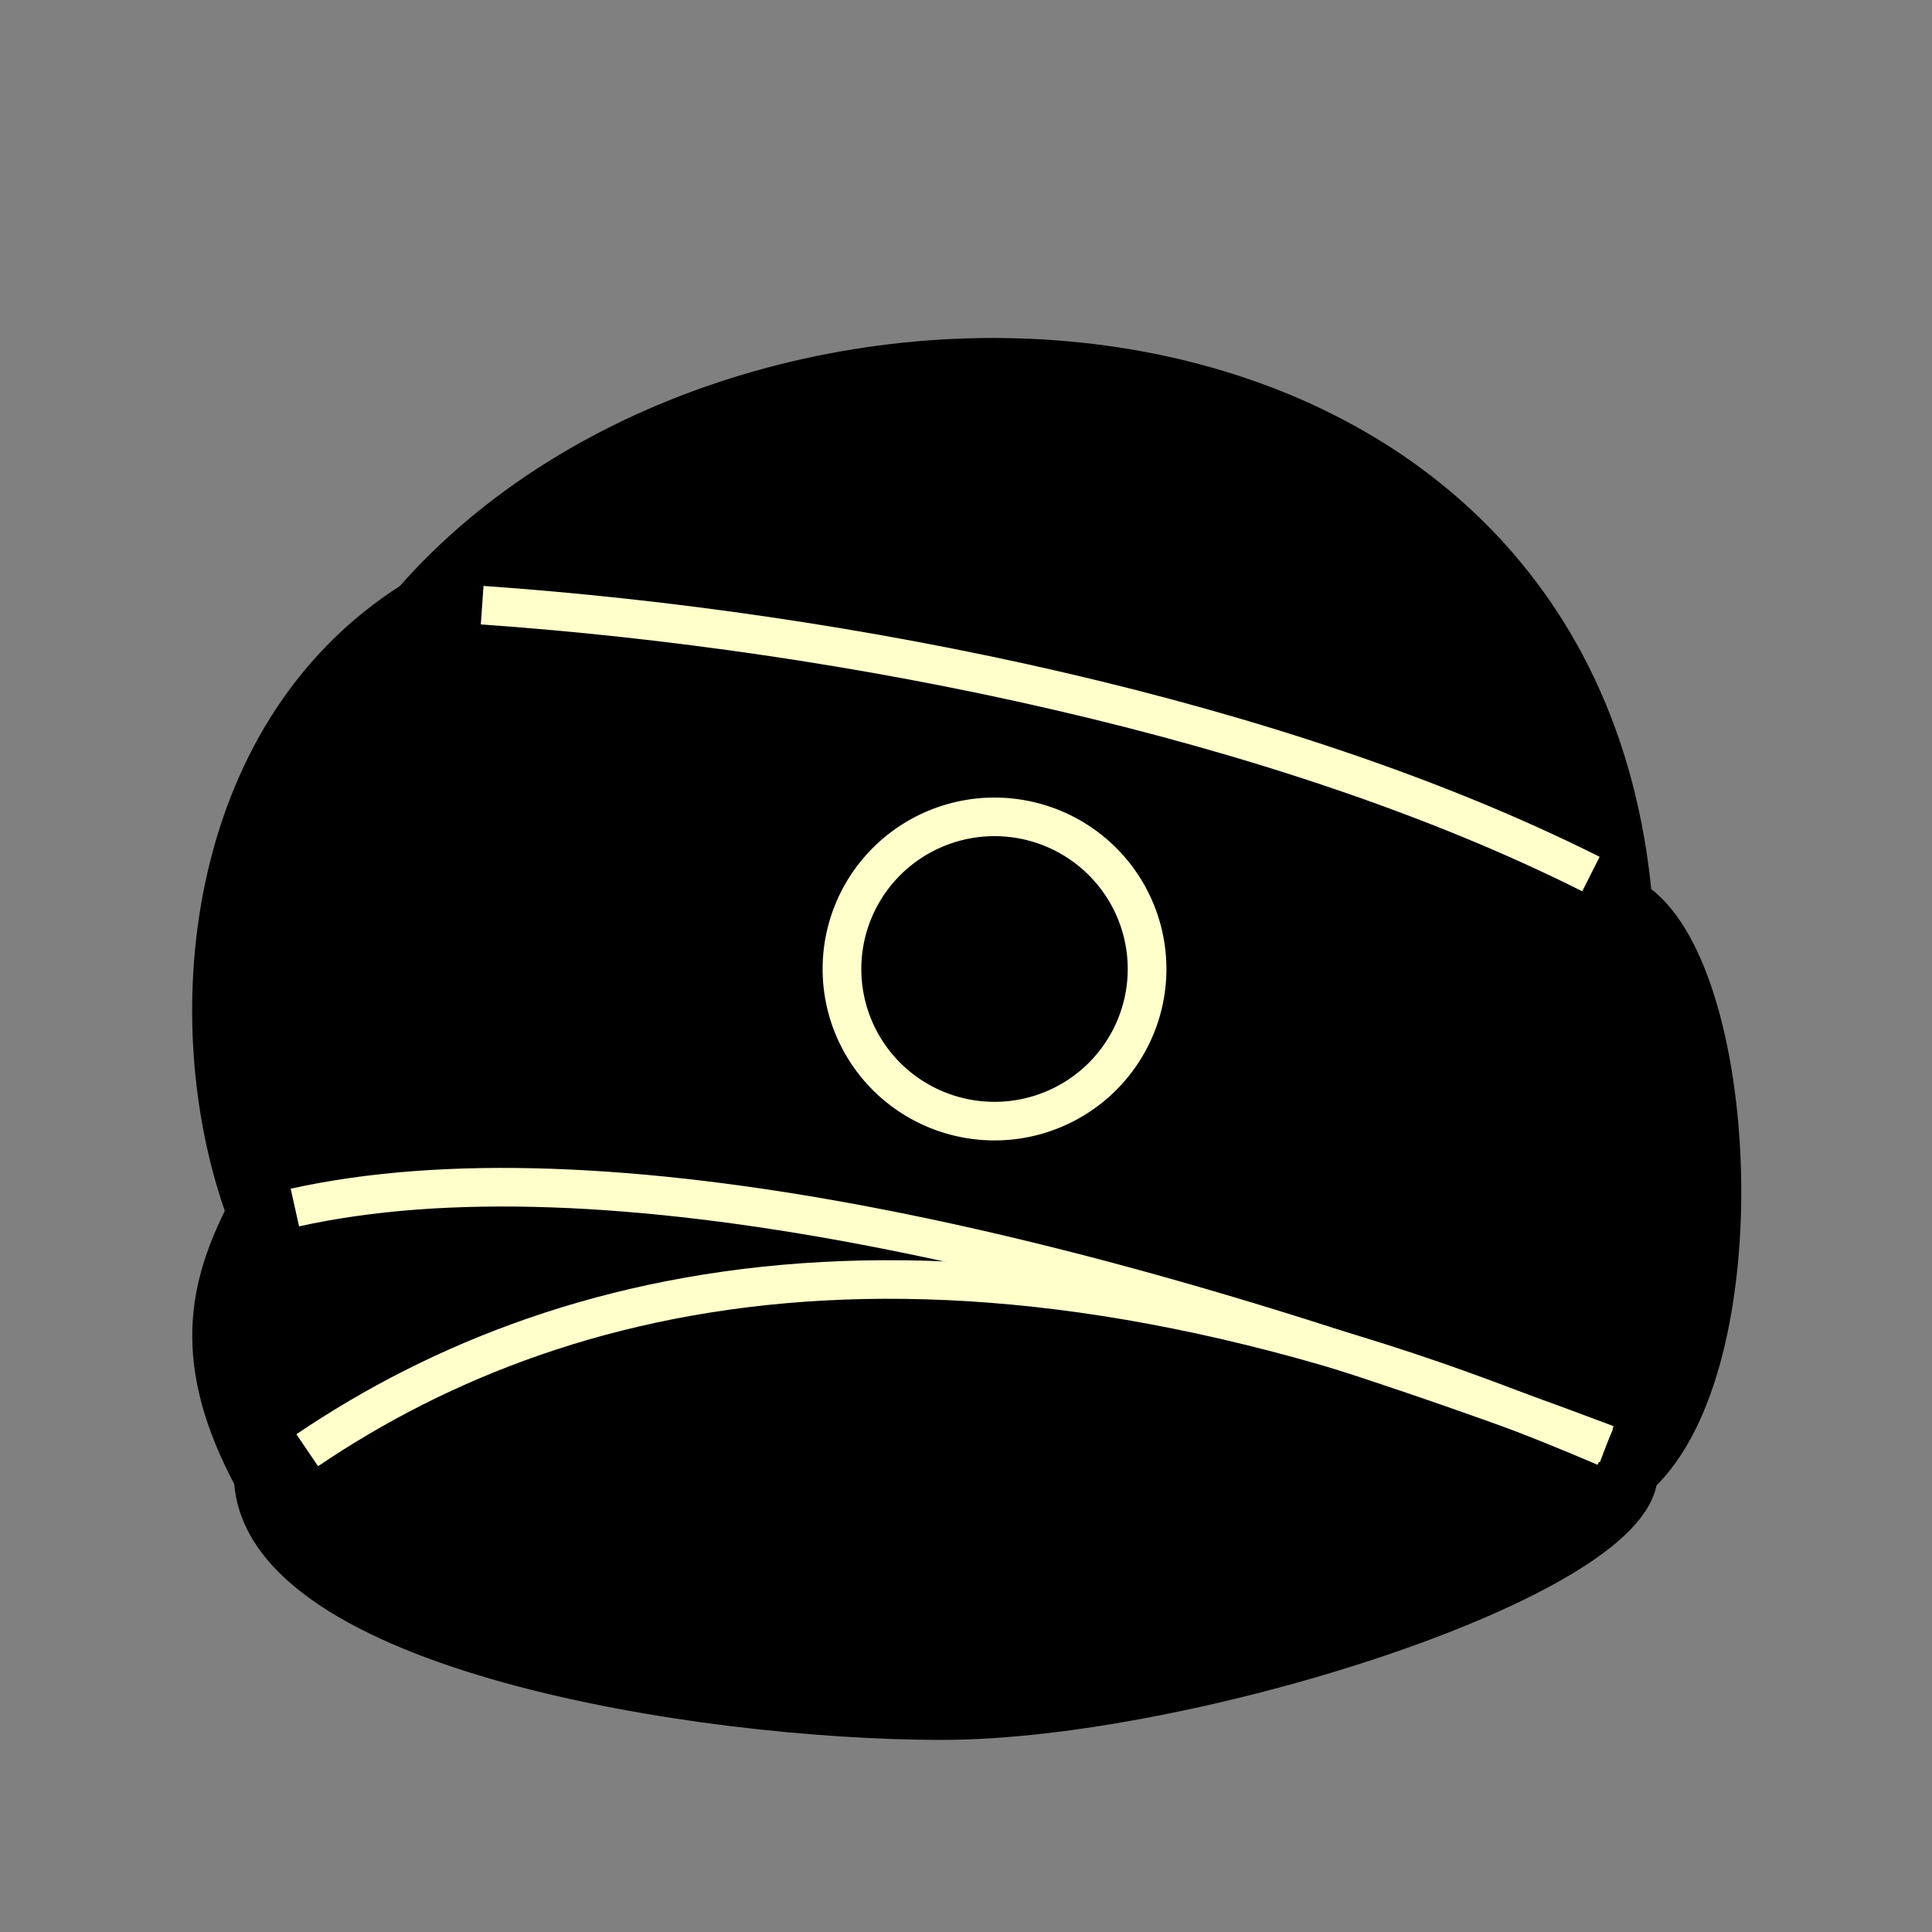
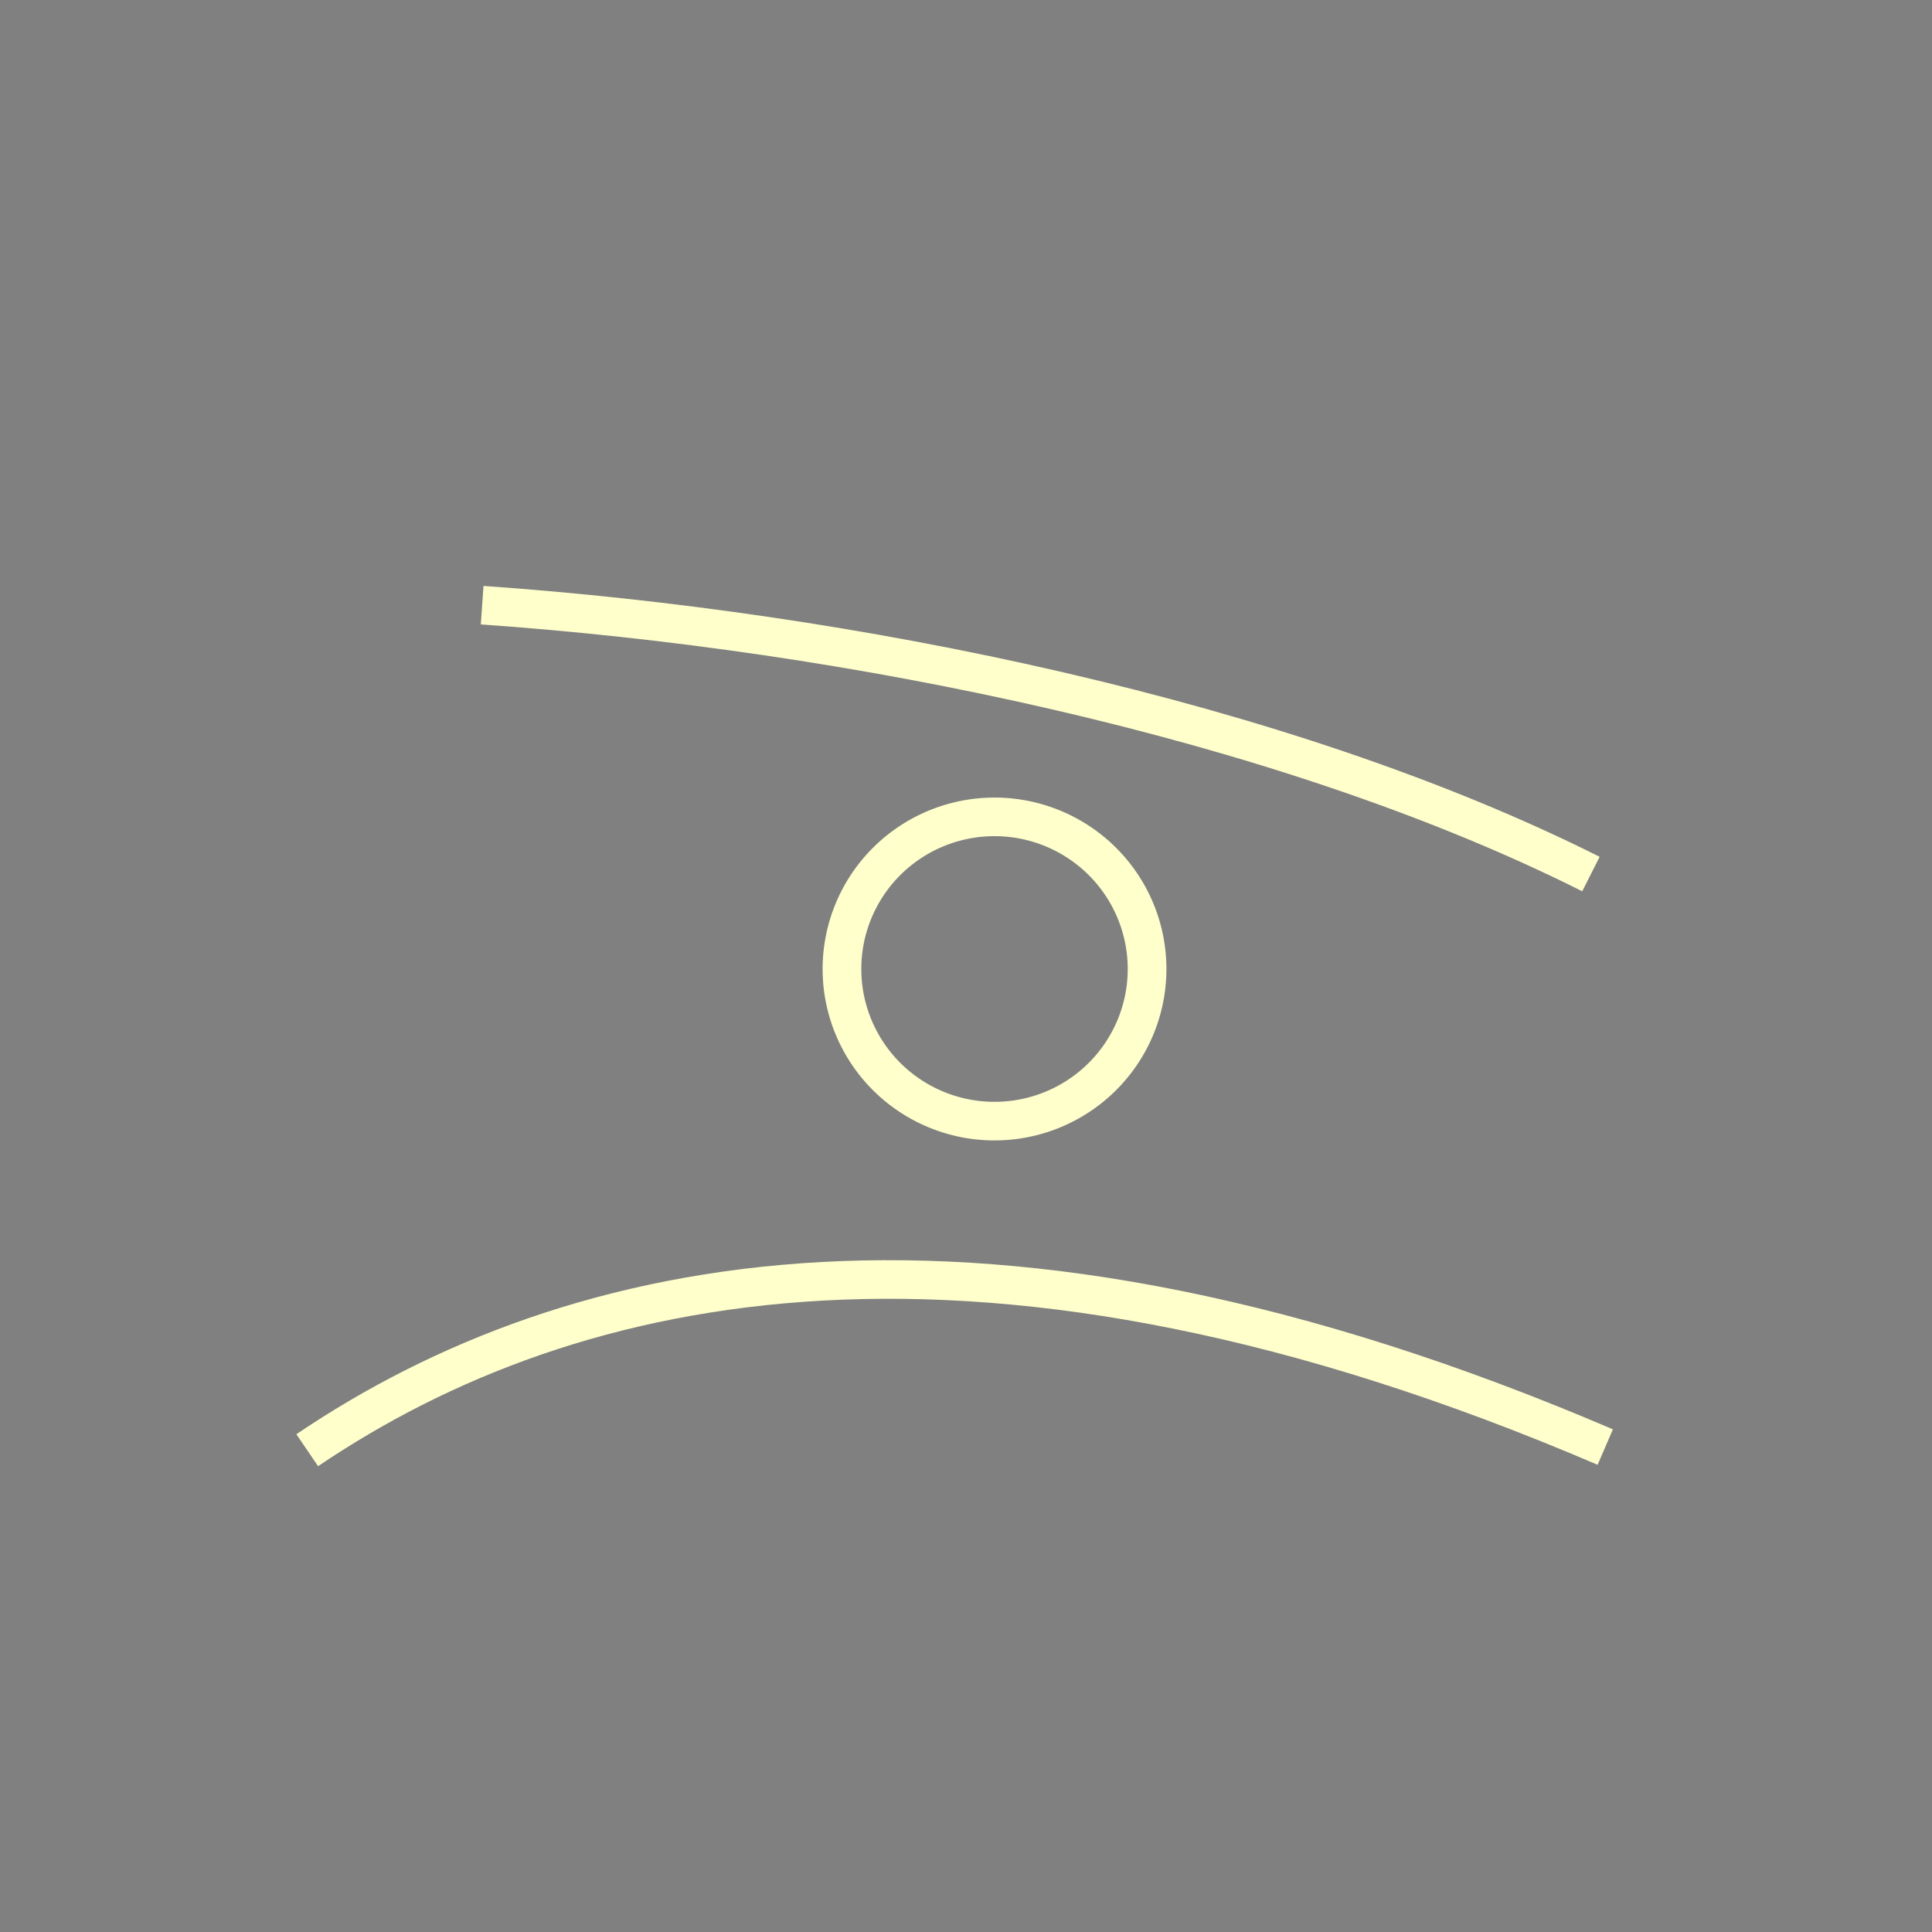
<svg xmlns="http://www.w3.org/2000/svg" xmlns:ns1="http://www.inkscape.org/namespaces/inkscape" version="1.0" width="100" height="100" id="svg2833">
  <rect width="100%" height="100%" fill="#808080" stroke="none" />
  <defs id="defs2835" />
  <g transform="translate(-67.583,-53.166)" id="layer1">
    <g transform="matrix(1.443,0,0,1.439,-58.772,-299.507)" id="g783" style="display:inline">
-       <path d="m 96.65,298.27 c 0.282,6.18 15.974,8.701 24.705,8.701 8.826,3.8e-4 24.736,-5.094 24.975,-8.794 4.385,-4.022 3.652,-18.328 -0.198,-20.732 -2.026,-22.884 -31.773,-24.51 -43.771,-10.75 -7.597,4.813 -8.432,15.296 -5.98,21.985 -1.341,2.64 -2.009,5.347 0.269,9.59 z" ns1:connector-curvature="0" id="path707" style="color:#000000;fill:#000000;fill-opacity:1;fill-rule:nonzero;stroke:#000000;stroke-width:1.388;stroke-linecap:butt;stroke-linejoin:miter;stroke-miterlimit:4;stroke-opacity:1;stroke-dasharray:none;marker:none;visibility:visible;display:inline;overflow:visible;enable-background:accumulate" />
      <path d="m 104.859,266.85 c 13.17,0.922 28.677,4.084 39.771,9.671" ns1:connector-curvature="0" id="path709" style="color:#000000;fill:none;stroke:#ffffcc;stroke-width:1.388;stroke-linecap:butt;stroke-linejoin:miter;stroke-miterlimit:4;stroke-opacity:1;stroke-dasharray:none;marker:none;visibility:visible;display:inline;overflow:visible;enable-background:accumulate" />
-       <path d="m 98.141,288.516 c 10.8,-2.398 27.955,1.278 47.056,8.513" ns1:connector-curvature="0" id="path711" style="color:#000000;fill:none;stroke:#ffffcc;stroke-width:1.388;stroke-linecap:butt;stroke-linejoin:miter;stroke-miterlimit:4;stroke-opacity:1;stroke-dasharray:none;marker:none;visibility:visible;display:inline;overflow:visible;enable-background:accumulate" />
      <path d="m 98.584,297.245 c 9.54,-6.467 24.255,-9.7 46.56,-0.113" ns1:connector-curvature="0" id="path713" style="color:#000000;fill:none;stroke:#ffffcc;stroke-width:1.388;stroke-linecap:butt;stroke-linejoin:miter;stroke-miterlimit:4;stroke-opacity:1;stroke-dasharray:none;marker:none;visibility:visible;display:inline;overflow:visible;enable-background:accumulate" />
      <path d="m 255.692,279.936 a 5.472,5.472 0 1 1 -10.944,0 5.472,5.472 0 1 1 10.944,0 z" transform="translate(-126.983,0)" id="path766" style="color:#000000;fill:none;stroke:#ffffcc;stroke-width:1.388;stroke-linecap:butt;stroke-linejoin:miter;stroke-miterlimit:4;stroke-opacity:1;stroke-dasharray:none;marker:none;visibility:visible;display:inline;overflow:visible;enable-background:accumulate" />
    </g>
  </g>
</svg>